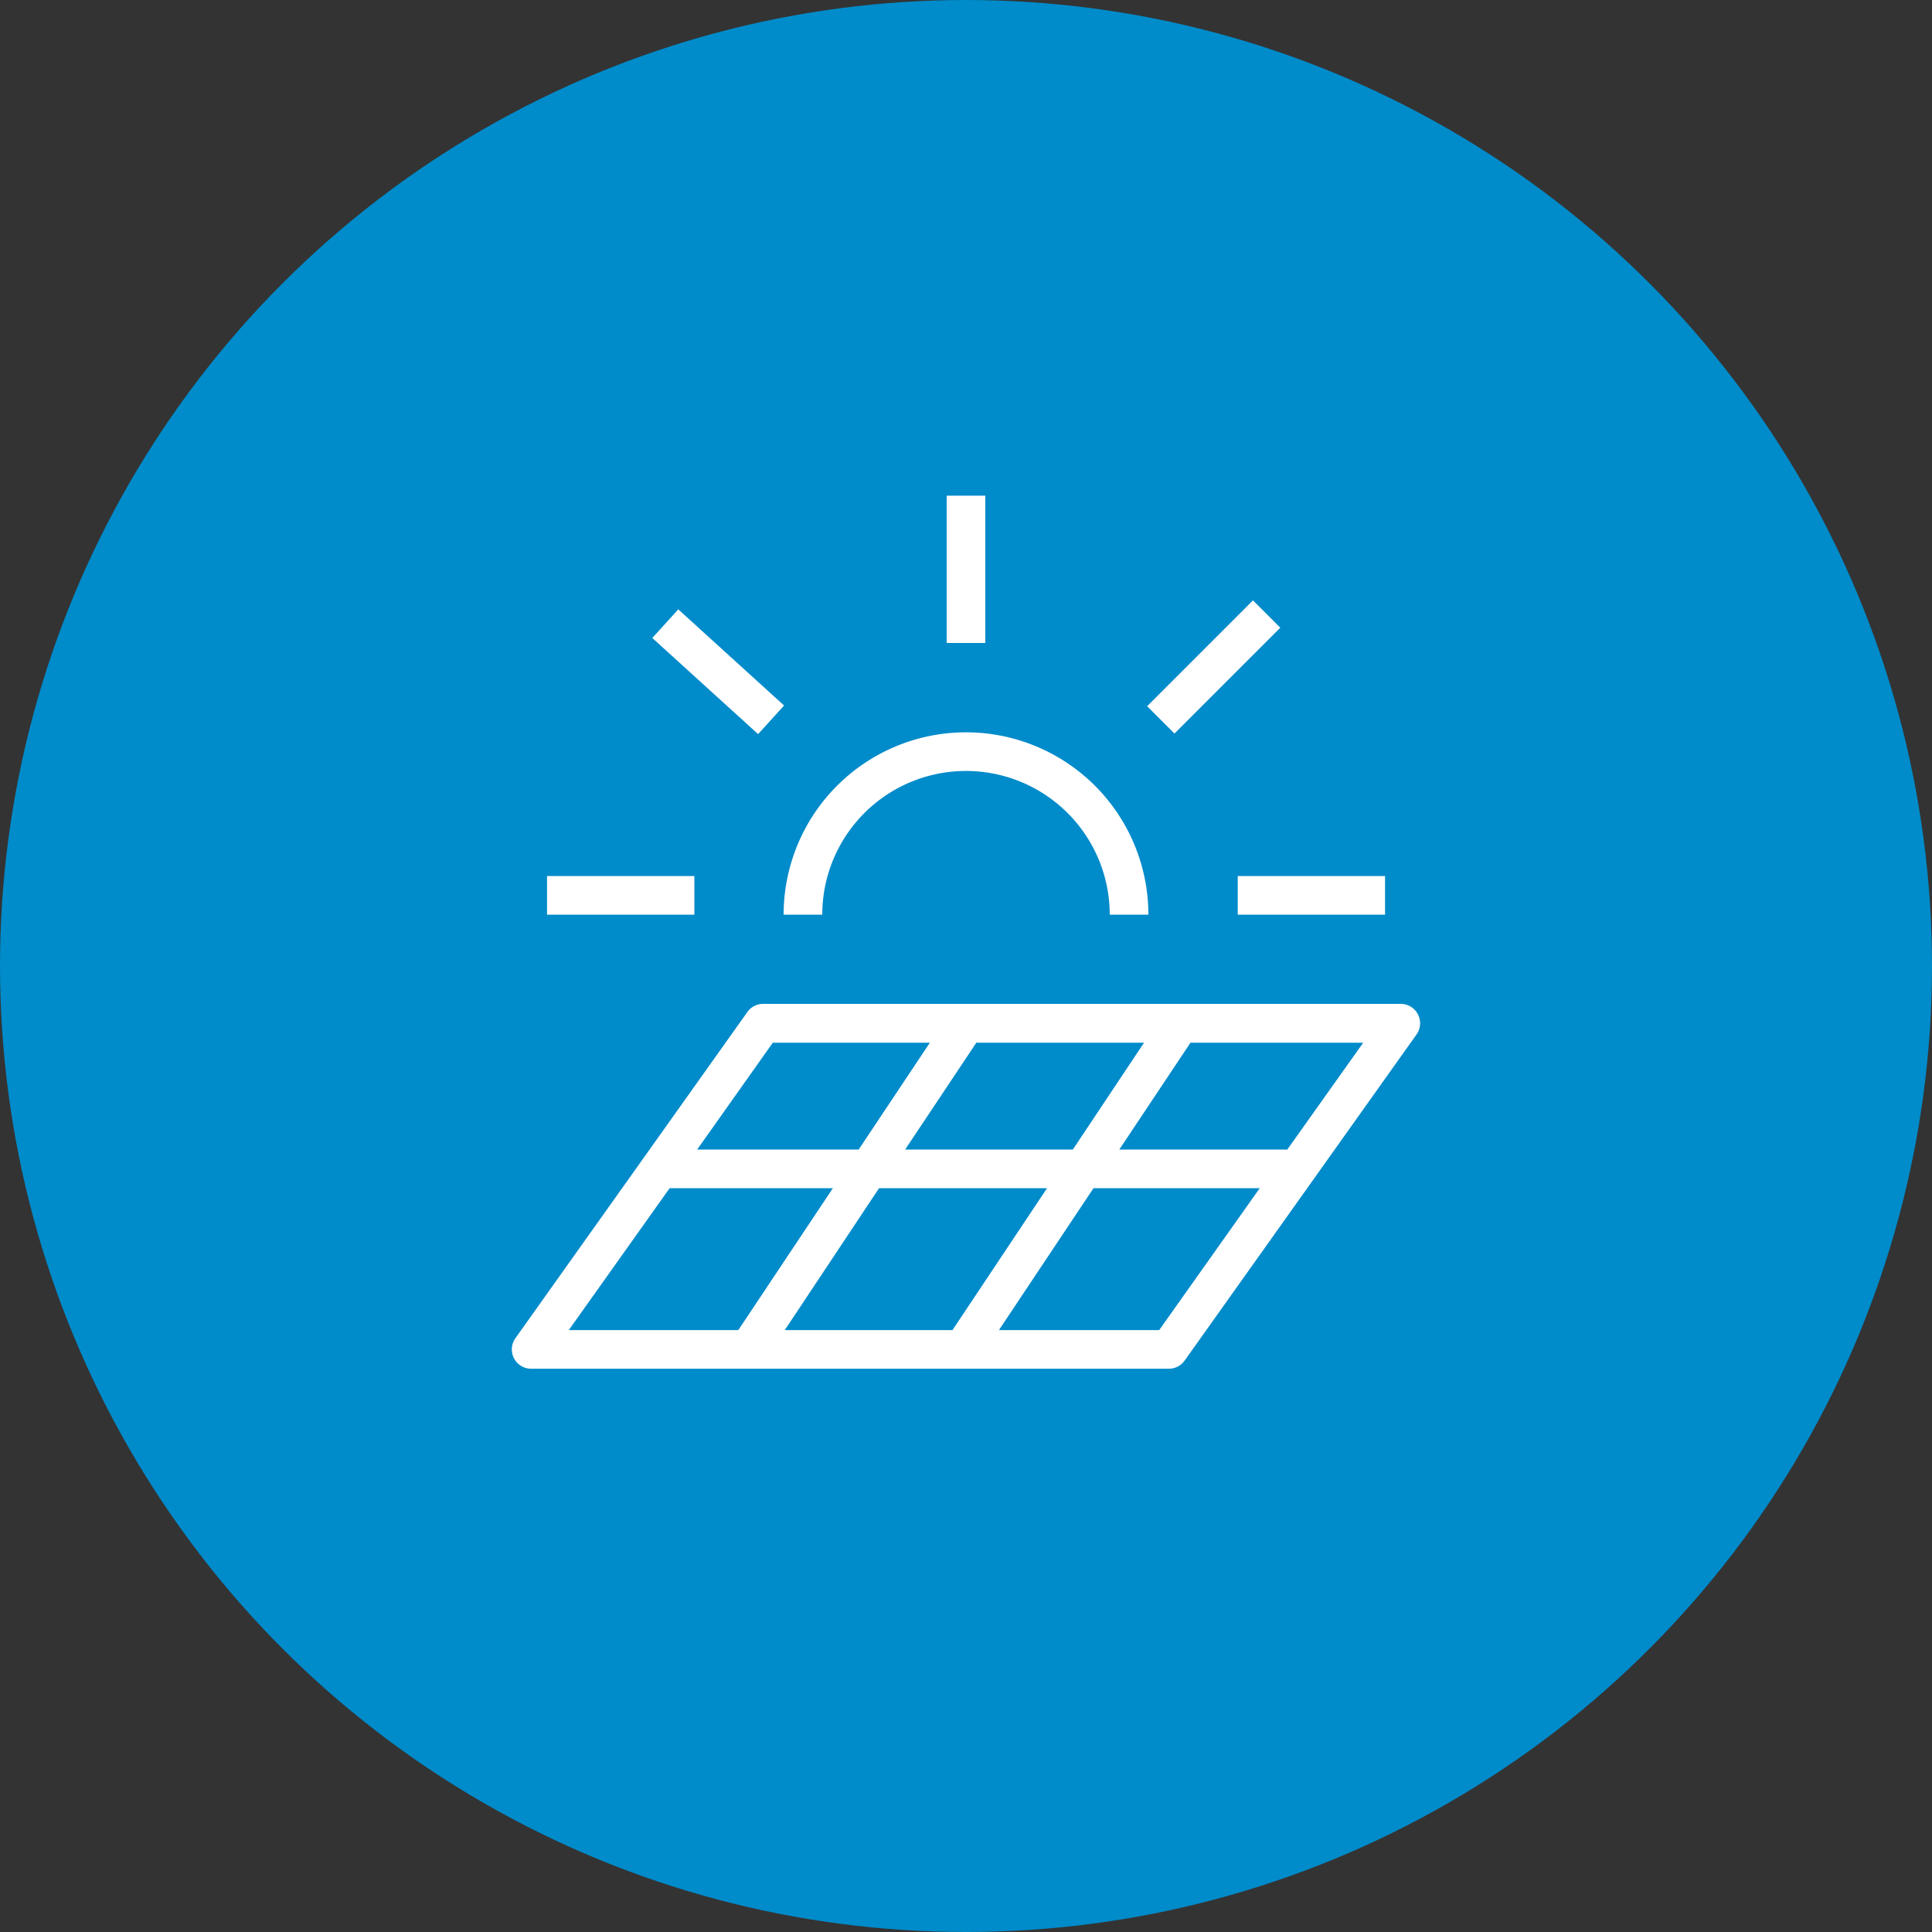
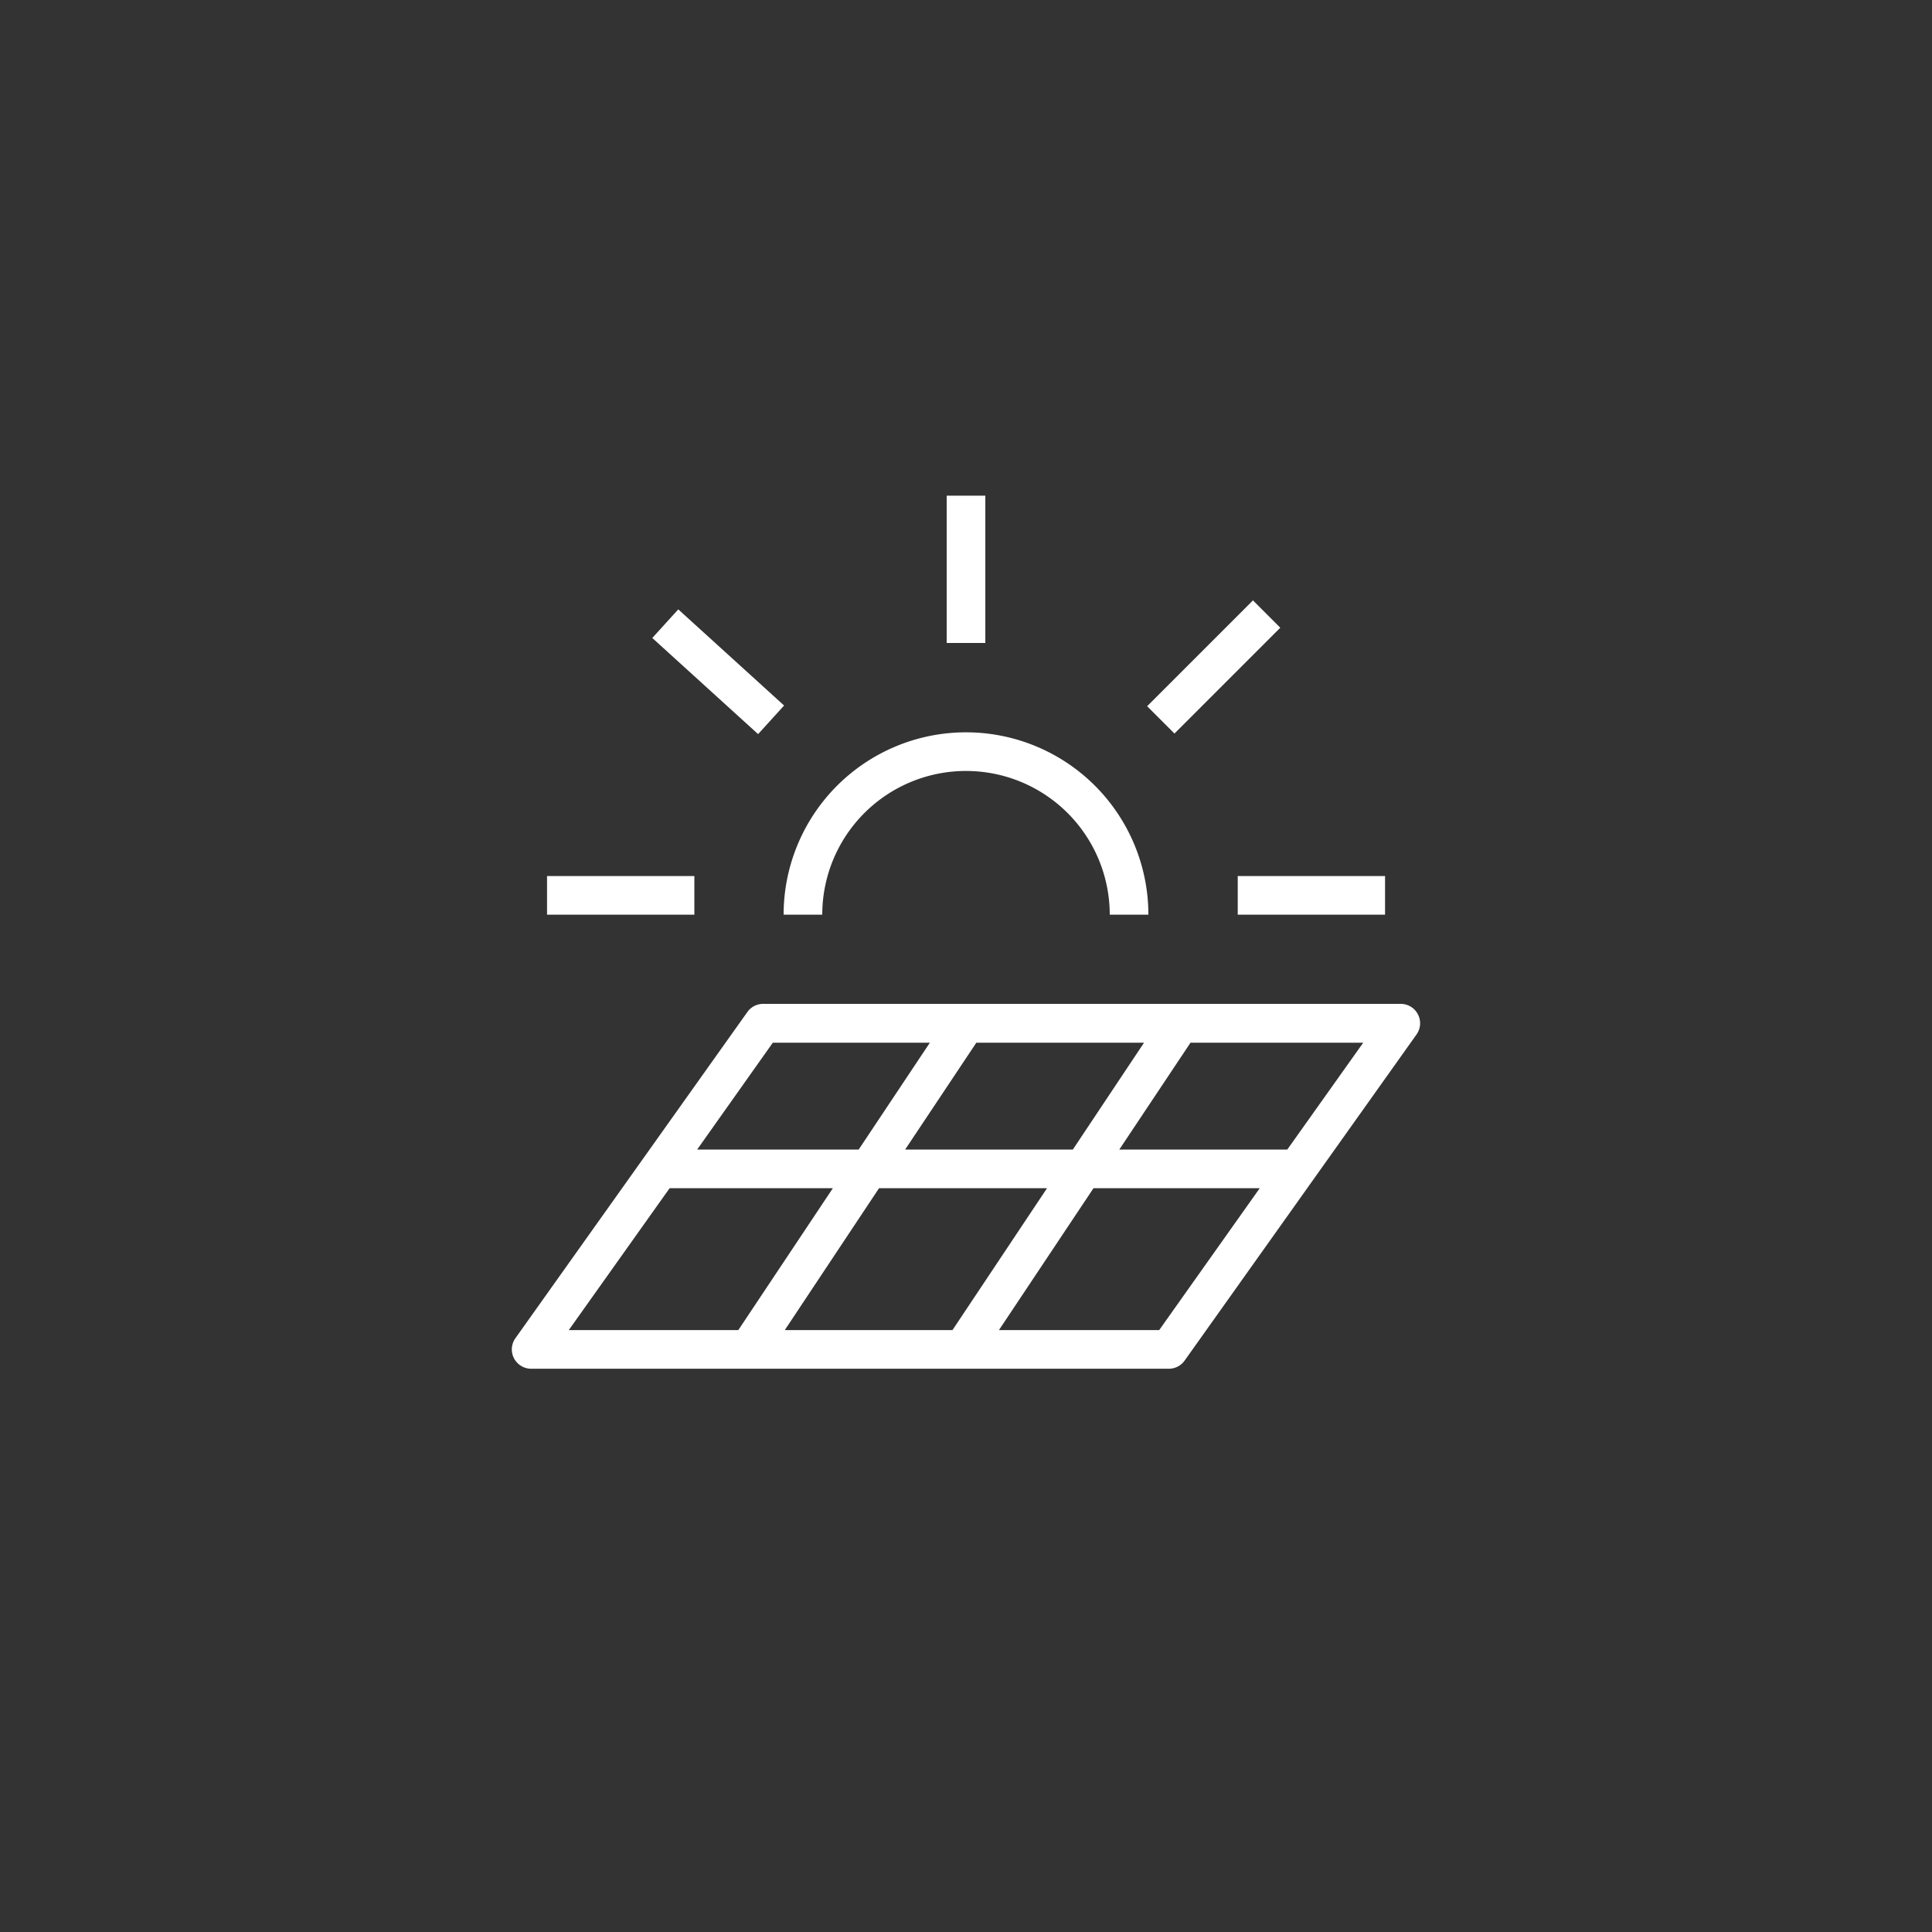
<svg xmlns="http://www.w3.org/2000/svg" data-name="Ebene 1" viewBox="0 0 200 200">
  <rect x="0" y="0" width="200" height="200" fill="#333333" stroke="none" />
-   <circle cx="100" cy="100" r="100" fill="#008bca" />
  <path fill="#fff" d="M85.12 94.69a14.88 14.88 0 0 1 29.76 0h4a18.88 18.88 0 0 0-37.76 0zM56.63 90.69h15.25v4H56.63zM98 51.31h4v15.25h-4zM128.13 90.69h15.25v4h-15.25zM118.752 73.107l10.953-10.954 2.829 2.829-10.953 10.953zM67.525 66.043l2.69-2.96 10.953 9.952-2.69 2.96zM146.78 105a2 2 0 0 0-1.78-1.08H79a2 2 0 0 0-1.63.84l-24 33.75a2 2 0 0 0 1.63 3.18h66a2 2 0 0 0 1.63-.84l24-33.75a2 2 0 0 0 .15-2.1zM93.7 119l7.37-11.06h17.36L111.06 119zm14.69 4l-9.79 14.69H81.24L91 123zM80 107.94h16.26L88.89 119H72.17zM69.32 123h16.9l-9.79 14.69H58.88zM120 137.69h-16.59L113.2 123h17.21zM133.26 119h-17.39l7.37-11.06h17.88z" />
</svg>